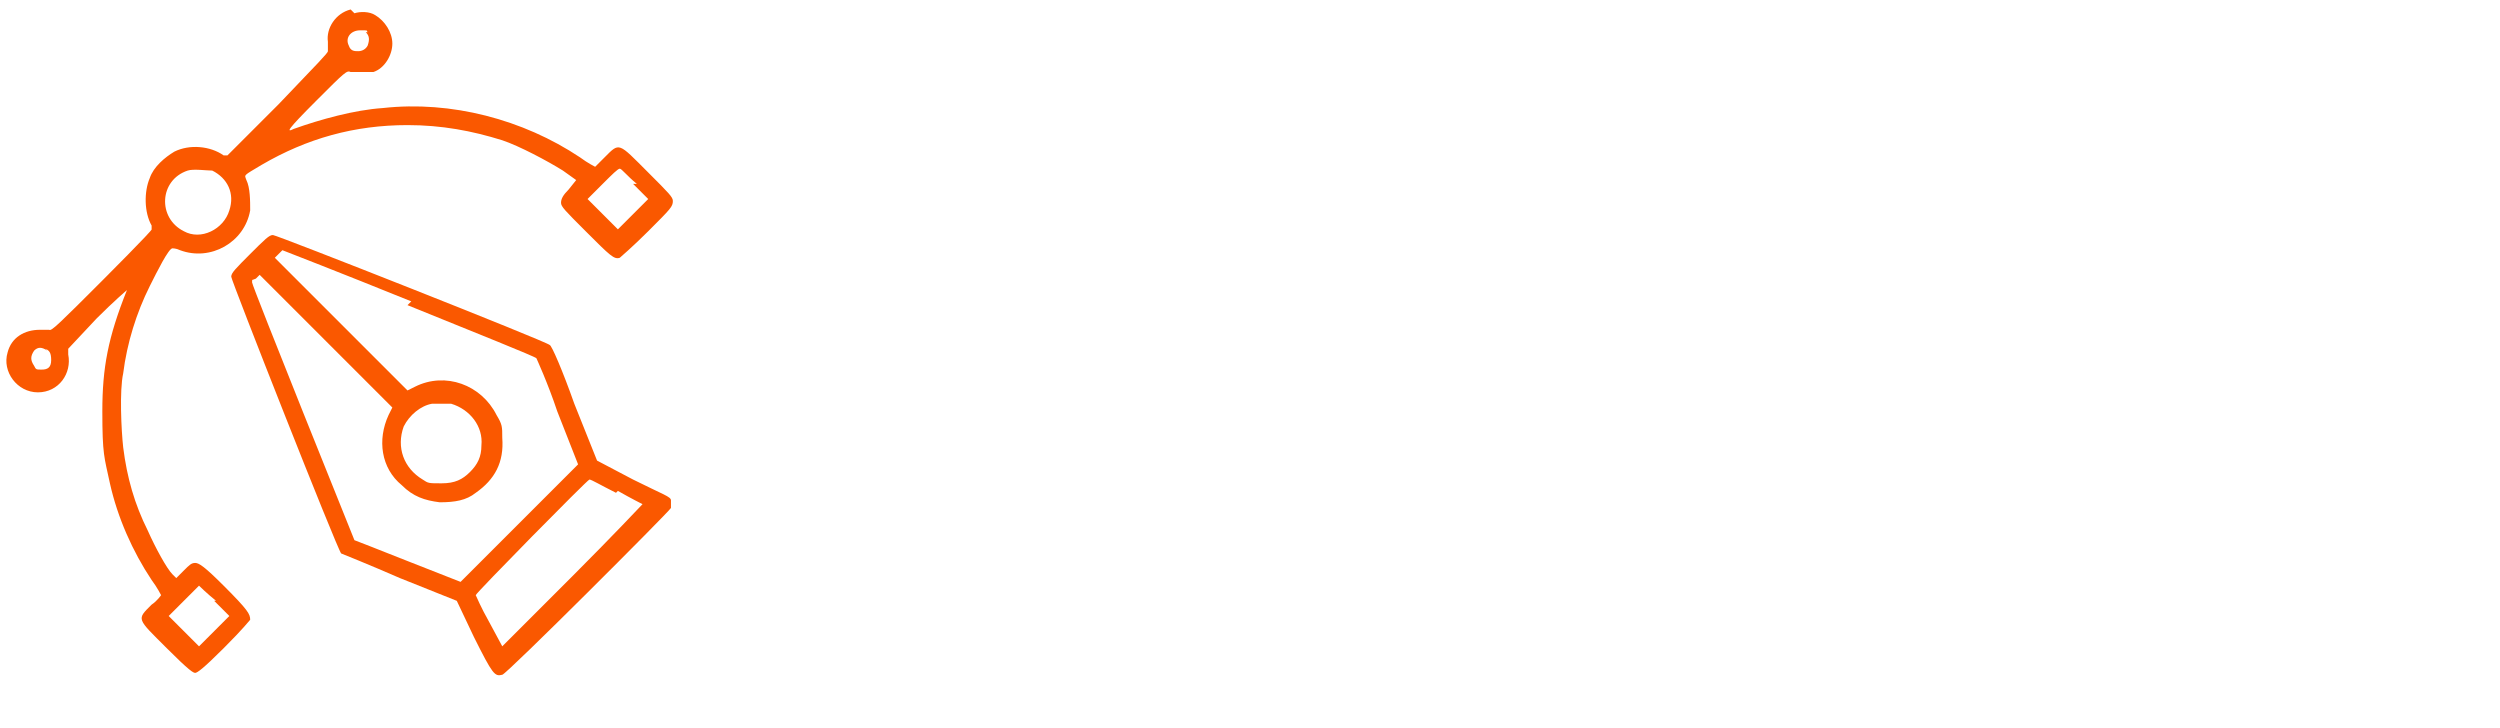
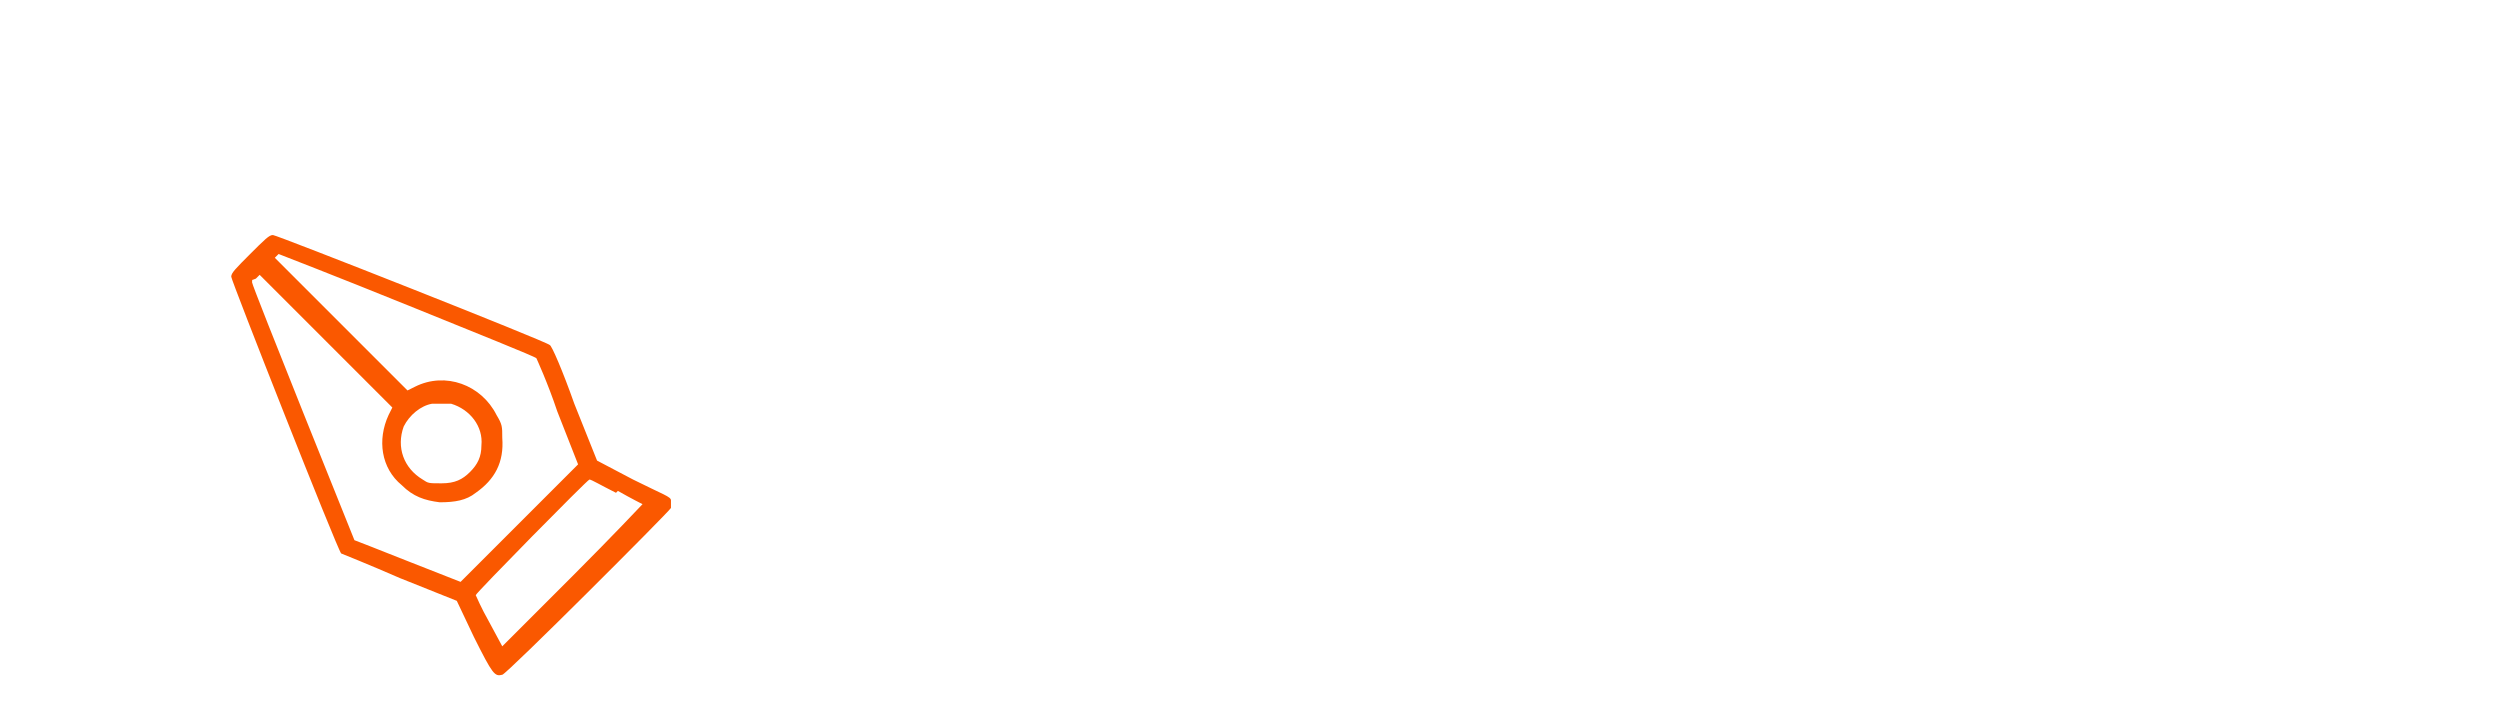
<svg xmlns="http://www.w3.org/2000/svg" id="Camada_1" version="1.1" viewBox="0 0 131.9 38.4">
  <defs>
    <style>
      .st0 {
        fill: #fa5800;
      }
    </style>
  </defs>
-   <path class="st0" d="M18.5.5c-.8.2-1.3,1-1.2,1.7,0,.2,0,.4,0,.5,0,.1-.5.6-2.6,2.8l-2.7,2.7h-.2c-.7-.5-1.8-.6-2.6-.2-.5.3-1.1.8-1.3,1.4-.3.7-.3,1.8.1,2.5v.2c.1,0-2.6,2.7-2.6,2.7-2.2,2.2-2.7,2.7-2.8,2.6,0,0-.3,0-.5,0-.8,0-1.5.4-1.7,1.2-.3,1,.5,2.1,1.6,2.1s1.8-1,1.6-2v-.3c0,0,1.5-1.6,1.5-1.6.9-.9,1.6-1.5,1.6-1.5-1,2.5-1.3,4.1-1.3,6.4s.1,2.4.4,3.8c.4,1.8,1.2,3.6,2.2,5.1.3.4.5.8.5.8s-.2.3-.5.5c-.8.8-.8.7.8,2.3,1.2,1.2,1.4,1.3,1.5,1.3s.4-.2,1.5-1.3,1.3-1.4,1.4-1.5c0-.3-.1-.5-1.4-1.8-1-1-1.3-1.2-1.5-1.2s-.3.1-.6.4l-.4.4-.2-.2c-.3-.3-.9-1.4-1.3-2.3-.7-1.4-1.1-2.8-1.3-4.4-.1-.9-.2-3,0-3.9.2-1.6.7-3.2,1.4-4.6.4-.8,1-2,1.2-2,0,0,.2,0,.4.1,1.6.6,3.4-.4,3.7-2.1,0-.5,0-1.2-.2-1.6-.1-.3-.2-.2.8-.8,2.4-1.4,4.9-2.1,7.7-2.1,1.8,0,3.4.3,5,.8.9.3,2.4,1.1,3.2,1.6l.7.5-.4.5c-.3.3-.4.5-.4.7s.2.4,1.3,1.5c1.3,1.3,1.5,1.5,1.8,1.4,0,0,.7-.6,1.5-1.4,1.2-1.2,1.3-1.3,1.3-1.6,0-.2-.2-.4-1.3-1.5-1.6-1.6-1.5-1.6-2.3-.8-.3.3-.5.5-.5.5s-.4-.2-.8-.5c-3-2-6.8-3-10.4-2.6-1.5.1-3.3.6-4.7,1.1-.4.2-.4.1,1.2-1.5,1.5-1.5,1.6-1.6,1.8-1.5.2,0,1,0,1.2,0,.6-.2,1-.9,1-1.5,0-.6-.4-1.2-.9-1.5-.3-.2-.8-.2-1.1-.1ZM19.3,1.7c.2.2.2.4.1.7-.1.2-.3.3-.5.3s-.4,0-.5-.3c-.2-.4.1-.8.6-.8s.3,0,.4.1ZM11.2,9c.8.4,1.2,1.2.9,2.1-.3,1-1.5,1.6-2.4,1.1-1.4-.7-1.3-2.7.2-3.2.3-.1,1,0,1.3,0ZM33.4,9.7l.8.8-.8.8-.8.8-.8-.8-.8-.8.8-.8c.5-.5.8-.8.9-.8s.4.4.9.8ZM2.4,18.4c.2.1.3.2.3.6s-.2.5-.5.5-.3,0-.4-.2c-.2-.3-.2-.5,0-.8.2-.2.4-.2.7,0ZM11.3,31.7l.8.8-.8.8-.8.8-.8-.8-.8-.8.8-.8c.4-.4.8-.8.8-.8s.4.4.9.8Z" />
-   <path class="st0" d="M13.3,13.3c-.9.9-1.1,1.1-1.1,1.3s5.6,14.4,5.8,14.6c0,0,1.5.6,3.1,1.3l3,1.2.9,1.9c1,2,1.1,2.1,1.5,2,.2,0,8.8-8.6,8.9-8.8,0-.1,0-.2,0-.4,0-.2-.4-.3-2-1.1l-1.9-1-1.2-3c-.6-1.7-1.2-3.1-1.3-3.1-.2-.2-14.4-5.8-14.6-5.8s-.4.2-1.3,1.1ZM21.5,16.1c3.7,1.5,6.7,2.7,6.8,2.8,0,0,.6,1.3,1.1,2.8l1.1,2.8-3.1,3.1-3.1,3.1-2.8-1.1c-1.5-.6-2.8-1.1-2.8-1.1,0,0-5.4-13.4-5.4-13.6s0-.1.2-.2l.2-.2,3.5,3.5,3.5,3.5-.2.4c-.6,1.3-.4,2.8.7,3.7.6.6,1.2.8,2,.9.8,0,1.4-.1,1.9-.5,1-.7,1.5-1.6,1.4-2.9,0-.6,0-.7-.3-1.2-.8-1.6-2.7-2.3-4.3-1.5l-.4.2-3.5-3.5-3.5-3.5.2-.2c0,0,.2-.2.2-.2s3.1,1.2,6.8,2.7ZM23.8,21.3c1,.3,1.7,1.2,1.6,2.2,0,.6-.2,1-.6,1.4s-.8.6-1.5.6-.7,0-1-.2c-1-.6-1.4-1.7-1-2.8.3-.6.9-1.1,1.5-1.2.4,0,.6,0,1,0ZM32.6,25.9c.7.4,1.3.7,1.3.7s-1.6,1.7-3.7,3.8l-3.7,3.7-.7-1.3c-.4-.7-.7-1.4-.7-1.4,0-.1,5.9-6.1,6-6.1s.6.3,1.4.7Z" />
+   <path class="st0" d="M13.3,13.3c-.9.9-1.1,1.1-1.1,1.3s5.6,14.4,5.8,14.6c0,0,1.5.6,3.1,1.3l3,1.2.9,1.9c1,2,1.1,2.1,1.5,2,.2,0,8.8-8.6,8.9-8.8,0-.1,0-.2,0-.4,0-.2-.4-.3-2-1.1l-1.9-1-1.2-3c-.6-1.7-1.2-3.1-1.3-3.1-.2-.2-14.4-5.8-14.6-5.8s-.4.2-1.3,1.1ZM21.5,16.1c3.7,1.5,6.7,2.7,6.8,2.8,0,0,.6,1.3,1.1,2.8l1.1,2.8-3.1,3.1-3.1,3.1-2.8-1.1c-1.5-.6-2.8-1.1-2.8-1.1,0,0-5.4-13.4-5.4-13.6s0-.1.2-.2l.2-.2,3.5,3.5,3.5,3.5-.2.4c-.6,1.3-.4,2.8.7,3.7.6.6,1.2.8,2,.9.8,0,1.4-.1,1.9-.5,1-.7,1.5-1.6,1.4-2.9,0-.6,0-.7-.3-1.2-.8-1.6-2.7-2.3-4.3-1.5l-.4.2-3.5-3.5-3.5-3.5.2-.2s3.1,1.2,6.8,2.7ZM23.8,21.3c1,.3,1.7,1.2,1.6,2.2,0,.6-.2,1-.6,1.4s-.8.6-1.5.6-.7,0-1-.2c-1-.6-1.4-1.7-1-2.8.3-.6.9-1.1,1.5-1.2.4,0,.6,0,1,0ZM32.6,25.9c.7.4,1.3.7,1.3.7s-1.6,1.7-3.7,3.8l-3.7,3.7-.7-1.3c-.4-.7-.7-1.4-.7-1.4,0-.1,5.9-6.1,6-6.1s.6.3,1.4.7Z" />
</svg>